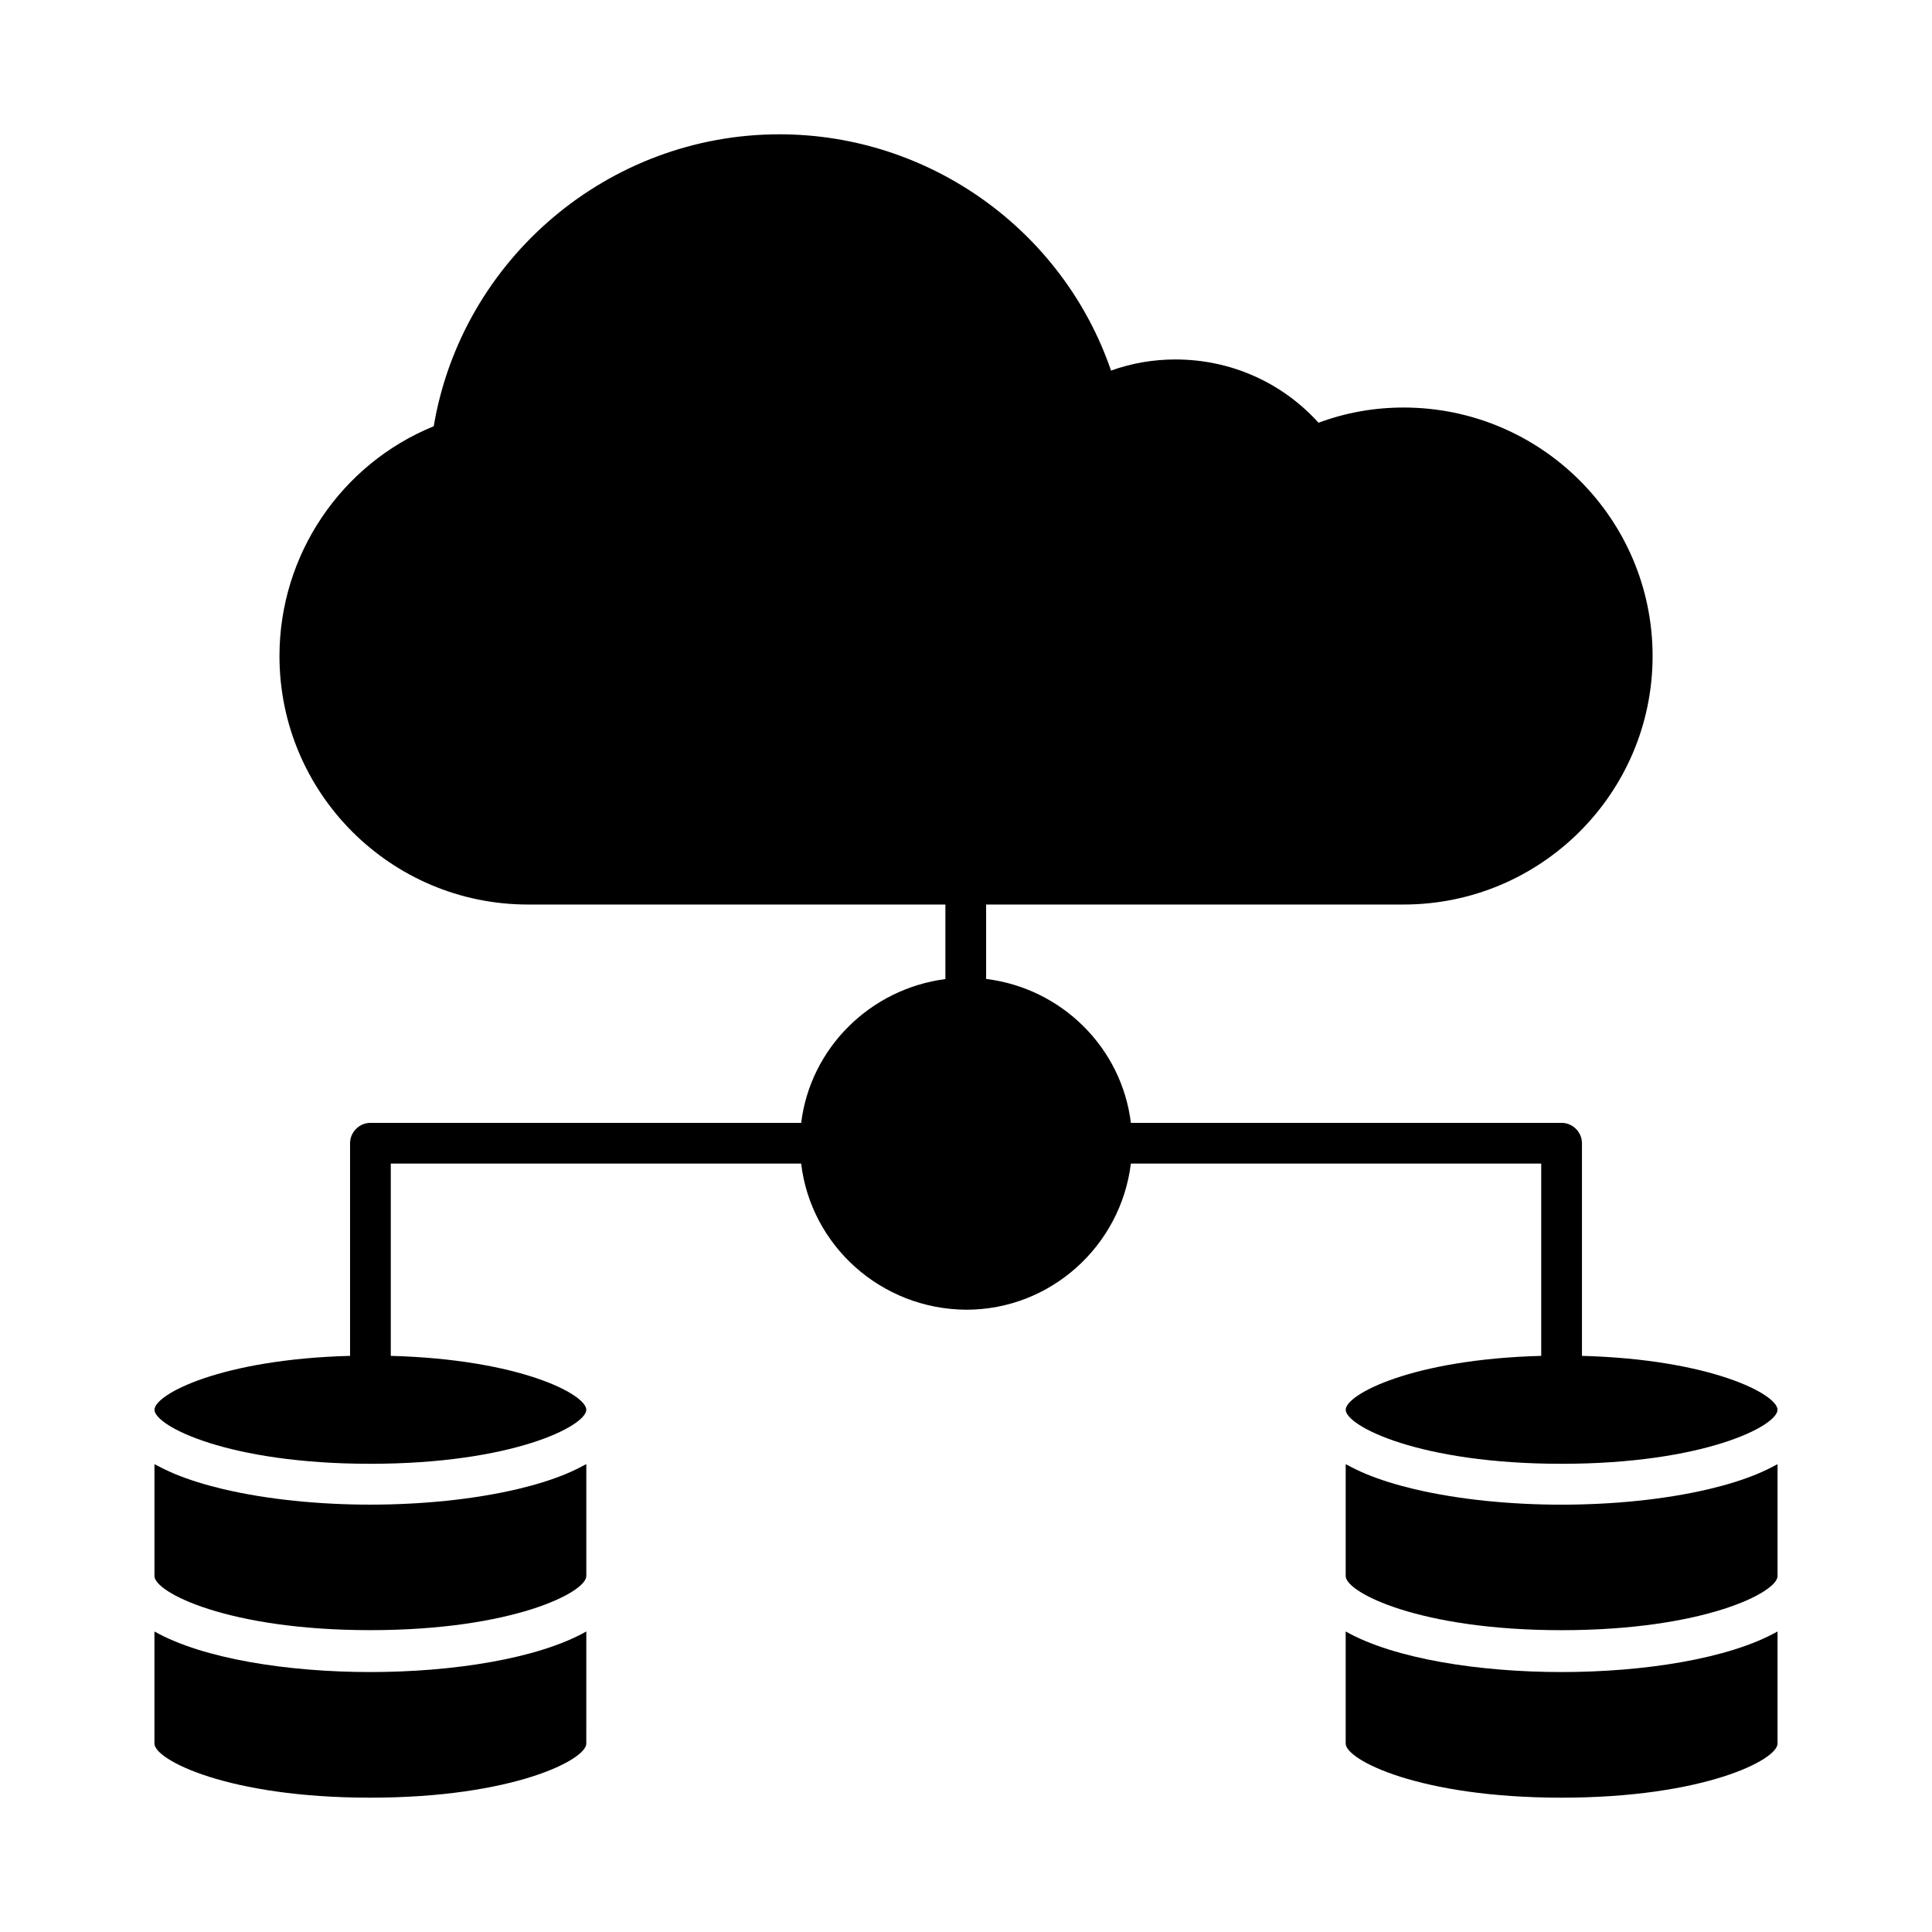
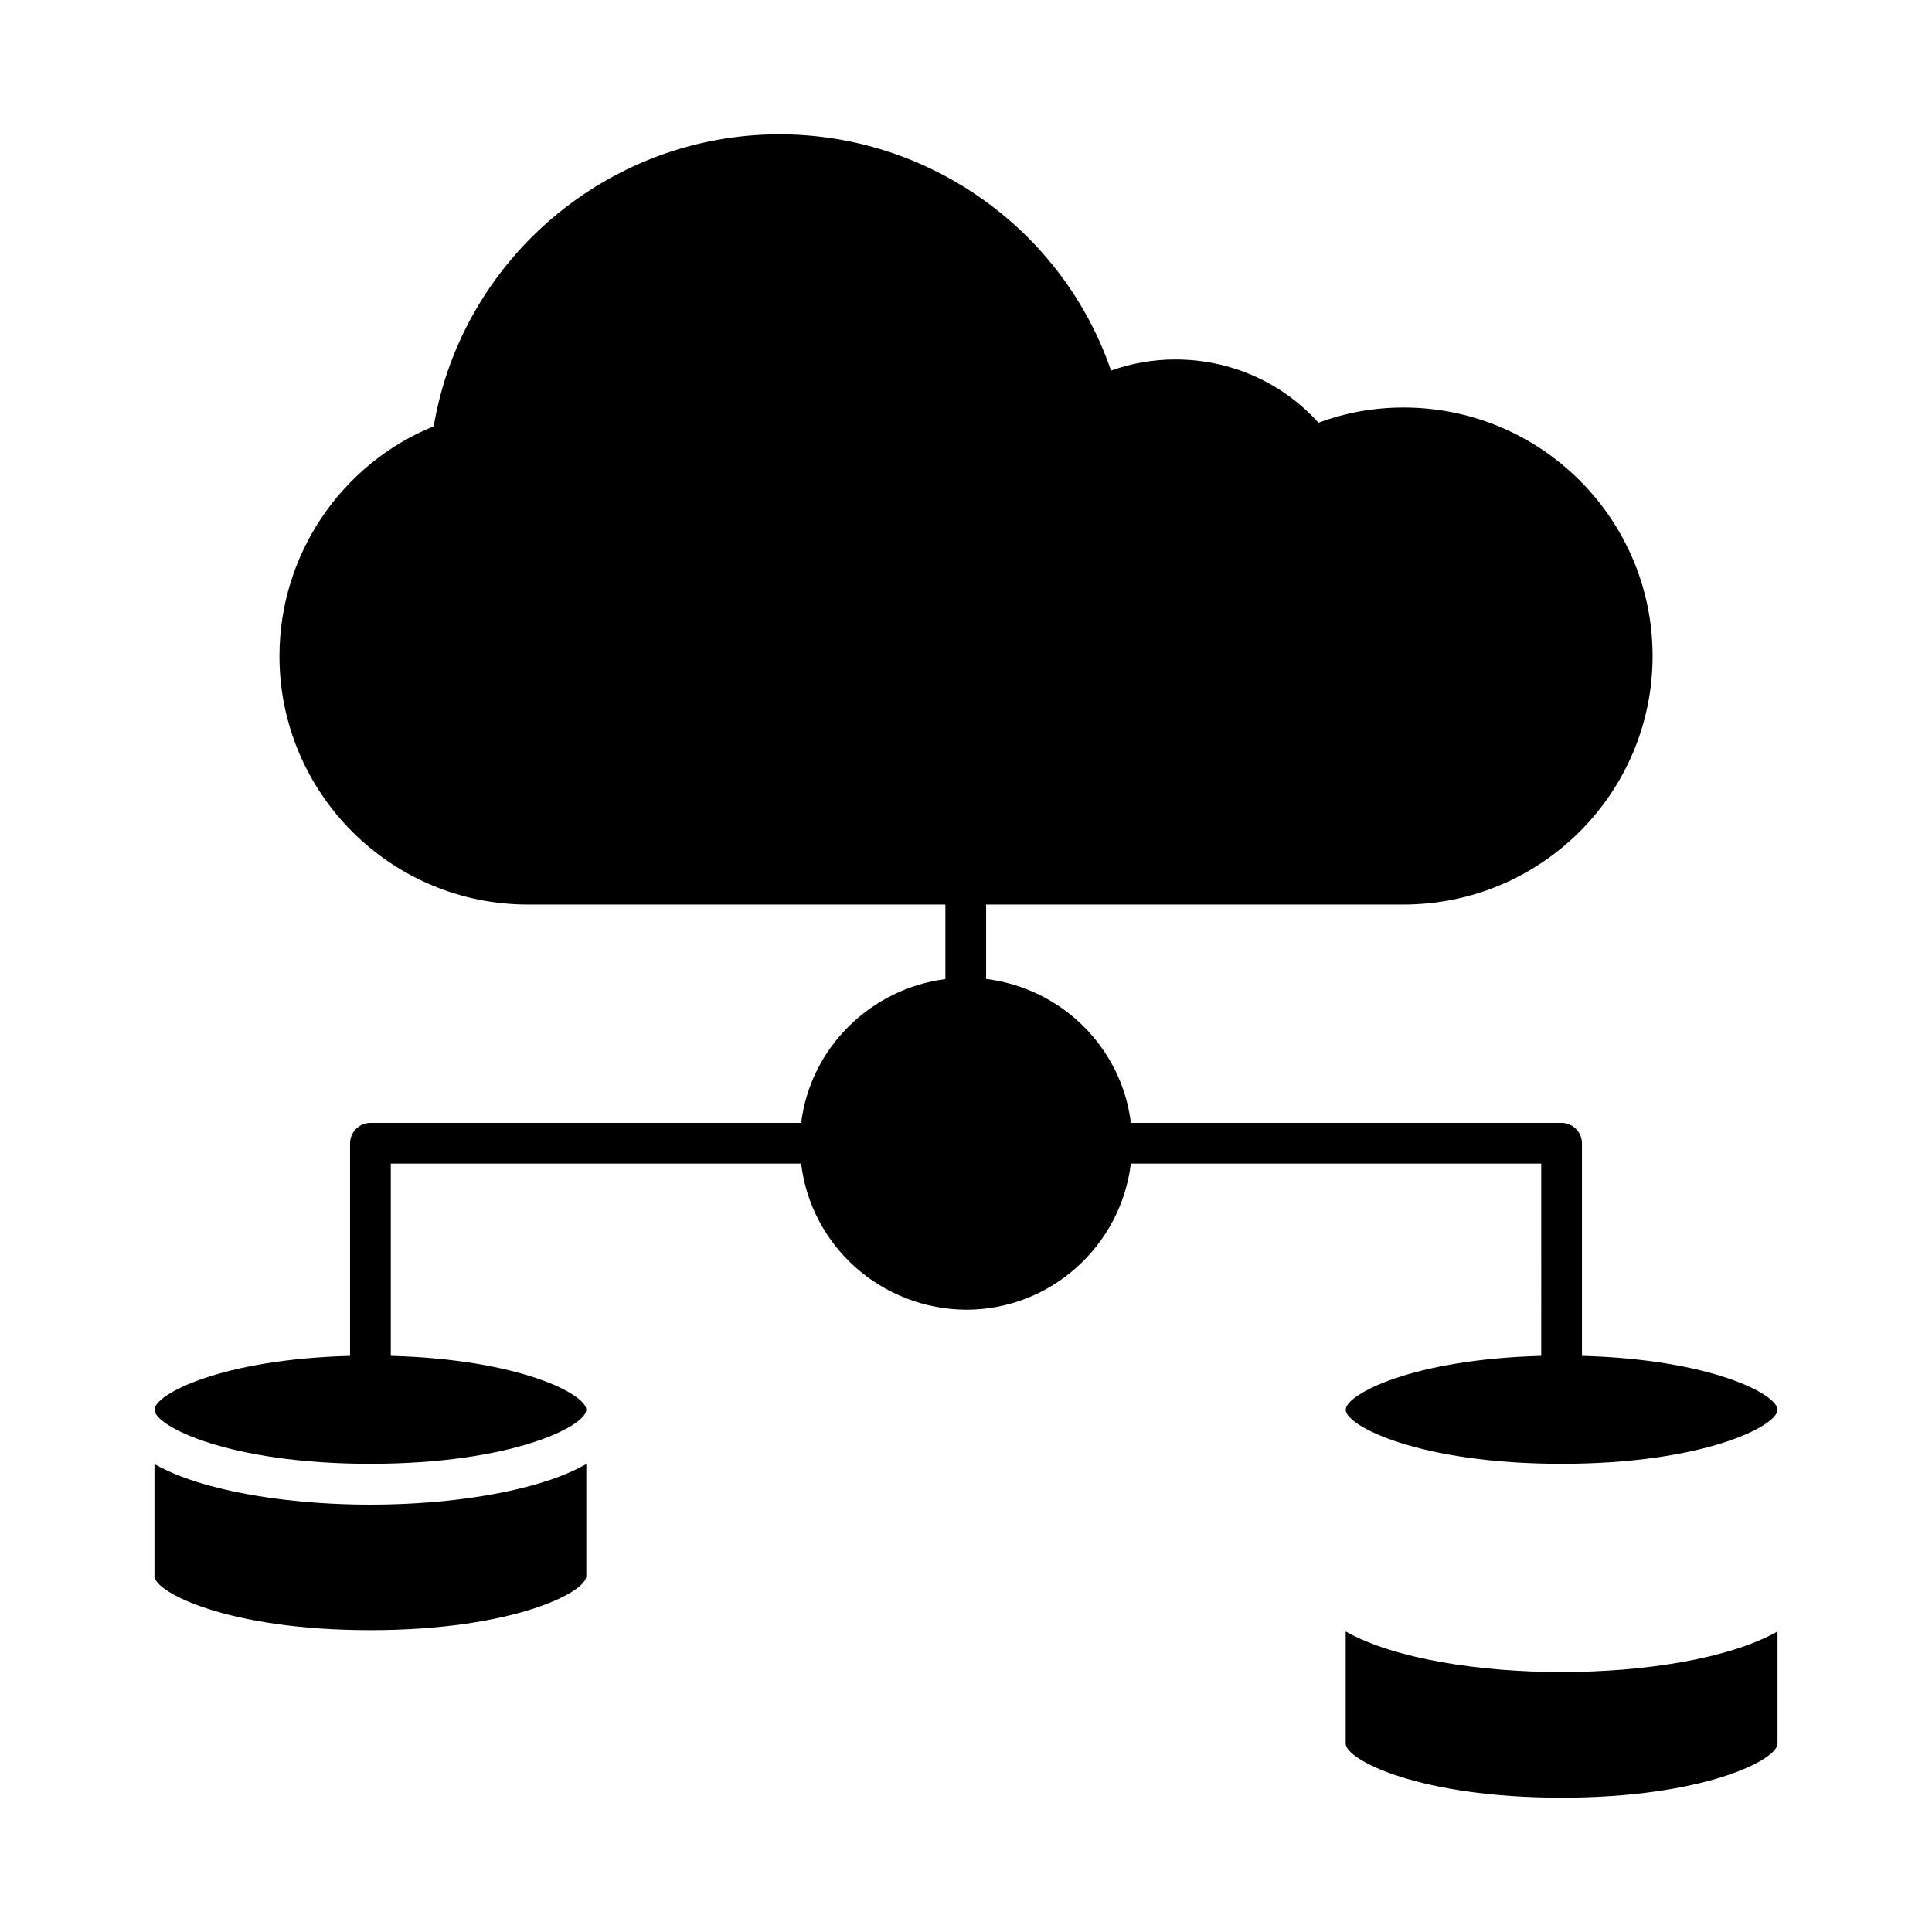
<svg xmlns="http://www.w3.org/2000/svg" fill="#000000" width="800px" height="800px" version="1.1" viewBox="144 144 512 512">
  <g>
    <path d="m552.44 503.32c-34.148 0.902-51.781 10.188-51.816 14.281 0.035 4.293 19.488 14.32 57.184 14.32 37.746 0 57.223-10.027 57.254-14.32-0.031-4.094-17.668-13.371-51.828-14.281v-56.352c0-2.949-2.445-5.398-5.398-5.398l-114.14 0.004c-2.445-19.957-18.348-35.676-38.363-38.145v-19.719h110.62c36.418 0 66-29.508 66-65.855s-29.582-65.855-66-65.855c-7.773 0-15.402 1.367-22.527 4.031-9.715-10.723-23.32-16.77-37.93-16.77-5.902 0-11.66 1.008-17.059 2.949-12.734-37.137-48.074-62.617-87.875-62.617-45.344 0-84.137 33.035-91.621 77.371-24.543 10.004-40.879 34.043-40.879 60.891 0 36.348 29.508 65.855 65.855 65.855h110.62v19.754c-19.887 2.582-35.773 18.234-38.219 38.113l-114.15-0.004c-2.949 0-5.398 2.445-5.398 5.398v56.348c-34.16 0.898-51.801 10.188-51.832 14.281 0.035 4.293 19.488 14.32 57.184 14.32 37.746 0 57.223-10.027 57.254-14.32-0.031-4.094-17.66-13.371-51.812-14.281v-50.953h108.75c2.59 21.734 21.16 38.578 43.758 38.723 22.383 0 40.953-16.914 43.617-38.723h108.75z" />
    <path d="m294.32 534.46c-0.121 0.051-0.23 0.105-0.352 0.156-3.746 1.547-7.996 2.863-12.59 3.957-0.094 0.023-0.188 0.043-0.281 0.066-11.684 2.758-25.523 4.106-38.977 4.106-13.438 0-27.258-1.348-38.93-4.106-0.094-0.023-0.184-0.043-0.277-0.066-4.598-1.098-8.848-2.414-12.594-3.965-0.102-0.043-0.195-0.09-0.297-0.133-1.656-0.695-3.195-1.445-4.637-2.234-0.141-0.078-0.316-0.141-0.453-0.219v29.648c0 4.289 19.457 14.336 57.188 14.336 37.777 0 57.258-10.047 57.258-14.336v-29.652c-0.148 0.082-0.336 0.152-0.488 0.234-1.422 0.785-2.938 1.52-4.57 2.207z" />
-     <path d="m184.93 576.36v29.711c0 4.289 19.457 14.332 57.188 14.332 37.777 0 57.258-10.043 57.258-14.332l0.004-29.715c-12.945 7.301-35.613 10.754-57.258 10.754-21.617 0-44.254-3.453-57.191-10.75z" />
-     <path d="m614.58 532.27c-1.422 0.777-2.938 1.512-4.57 2.199-0.121 0.051-0.23 0.105-0.352 0.156-3.746 1.547-7.996 2.863-12.59 3.957-0.094 0.023-0.188 0.043-0.281 0.066-11.684 2.758-25.523 4.106-38.977 4.106-13.438 0-27.258-1.348-38.93-4.106-0.094-0.023-0.184-0.043-0.277-0.066-4.598-1.098-8.848-2.414-12.594-3.965-0.102-0.043-0.195-0.09-0.297-0.133-1.656-0.695-3.195-1.445-4.637-2.234-0.141-0.078-0.316-0.141-0.453-0.219v29.648c0 4.289 19.457 14.336 57.188 14.336 37.777 0 57.258-10.047 57.258-14.336v-29.652c-0.148 0.09-0.336 0.156-0.488 0.242z" />
    <path d="m500.62 576.36v29.711c0 4.289 19.457 14.332 57.188 14.332 37.777 0 57.258-10.043 57.258-14.332v-29.715c-12.945 7.301-35.613 10.754-57.258 10.754-21.613 0-44.254-3.453-57.188-10.75z" />
  </g>
</svg>